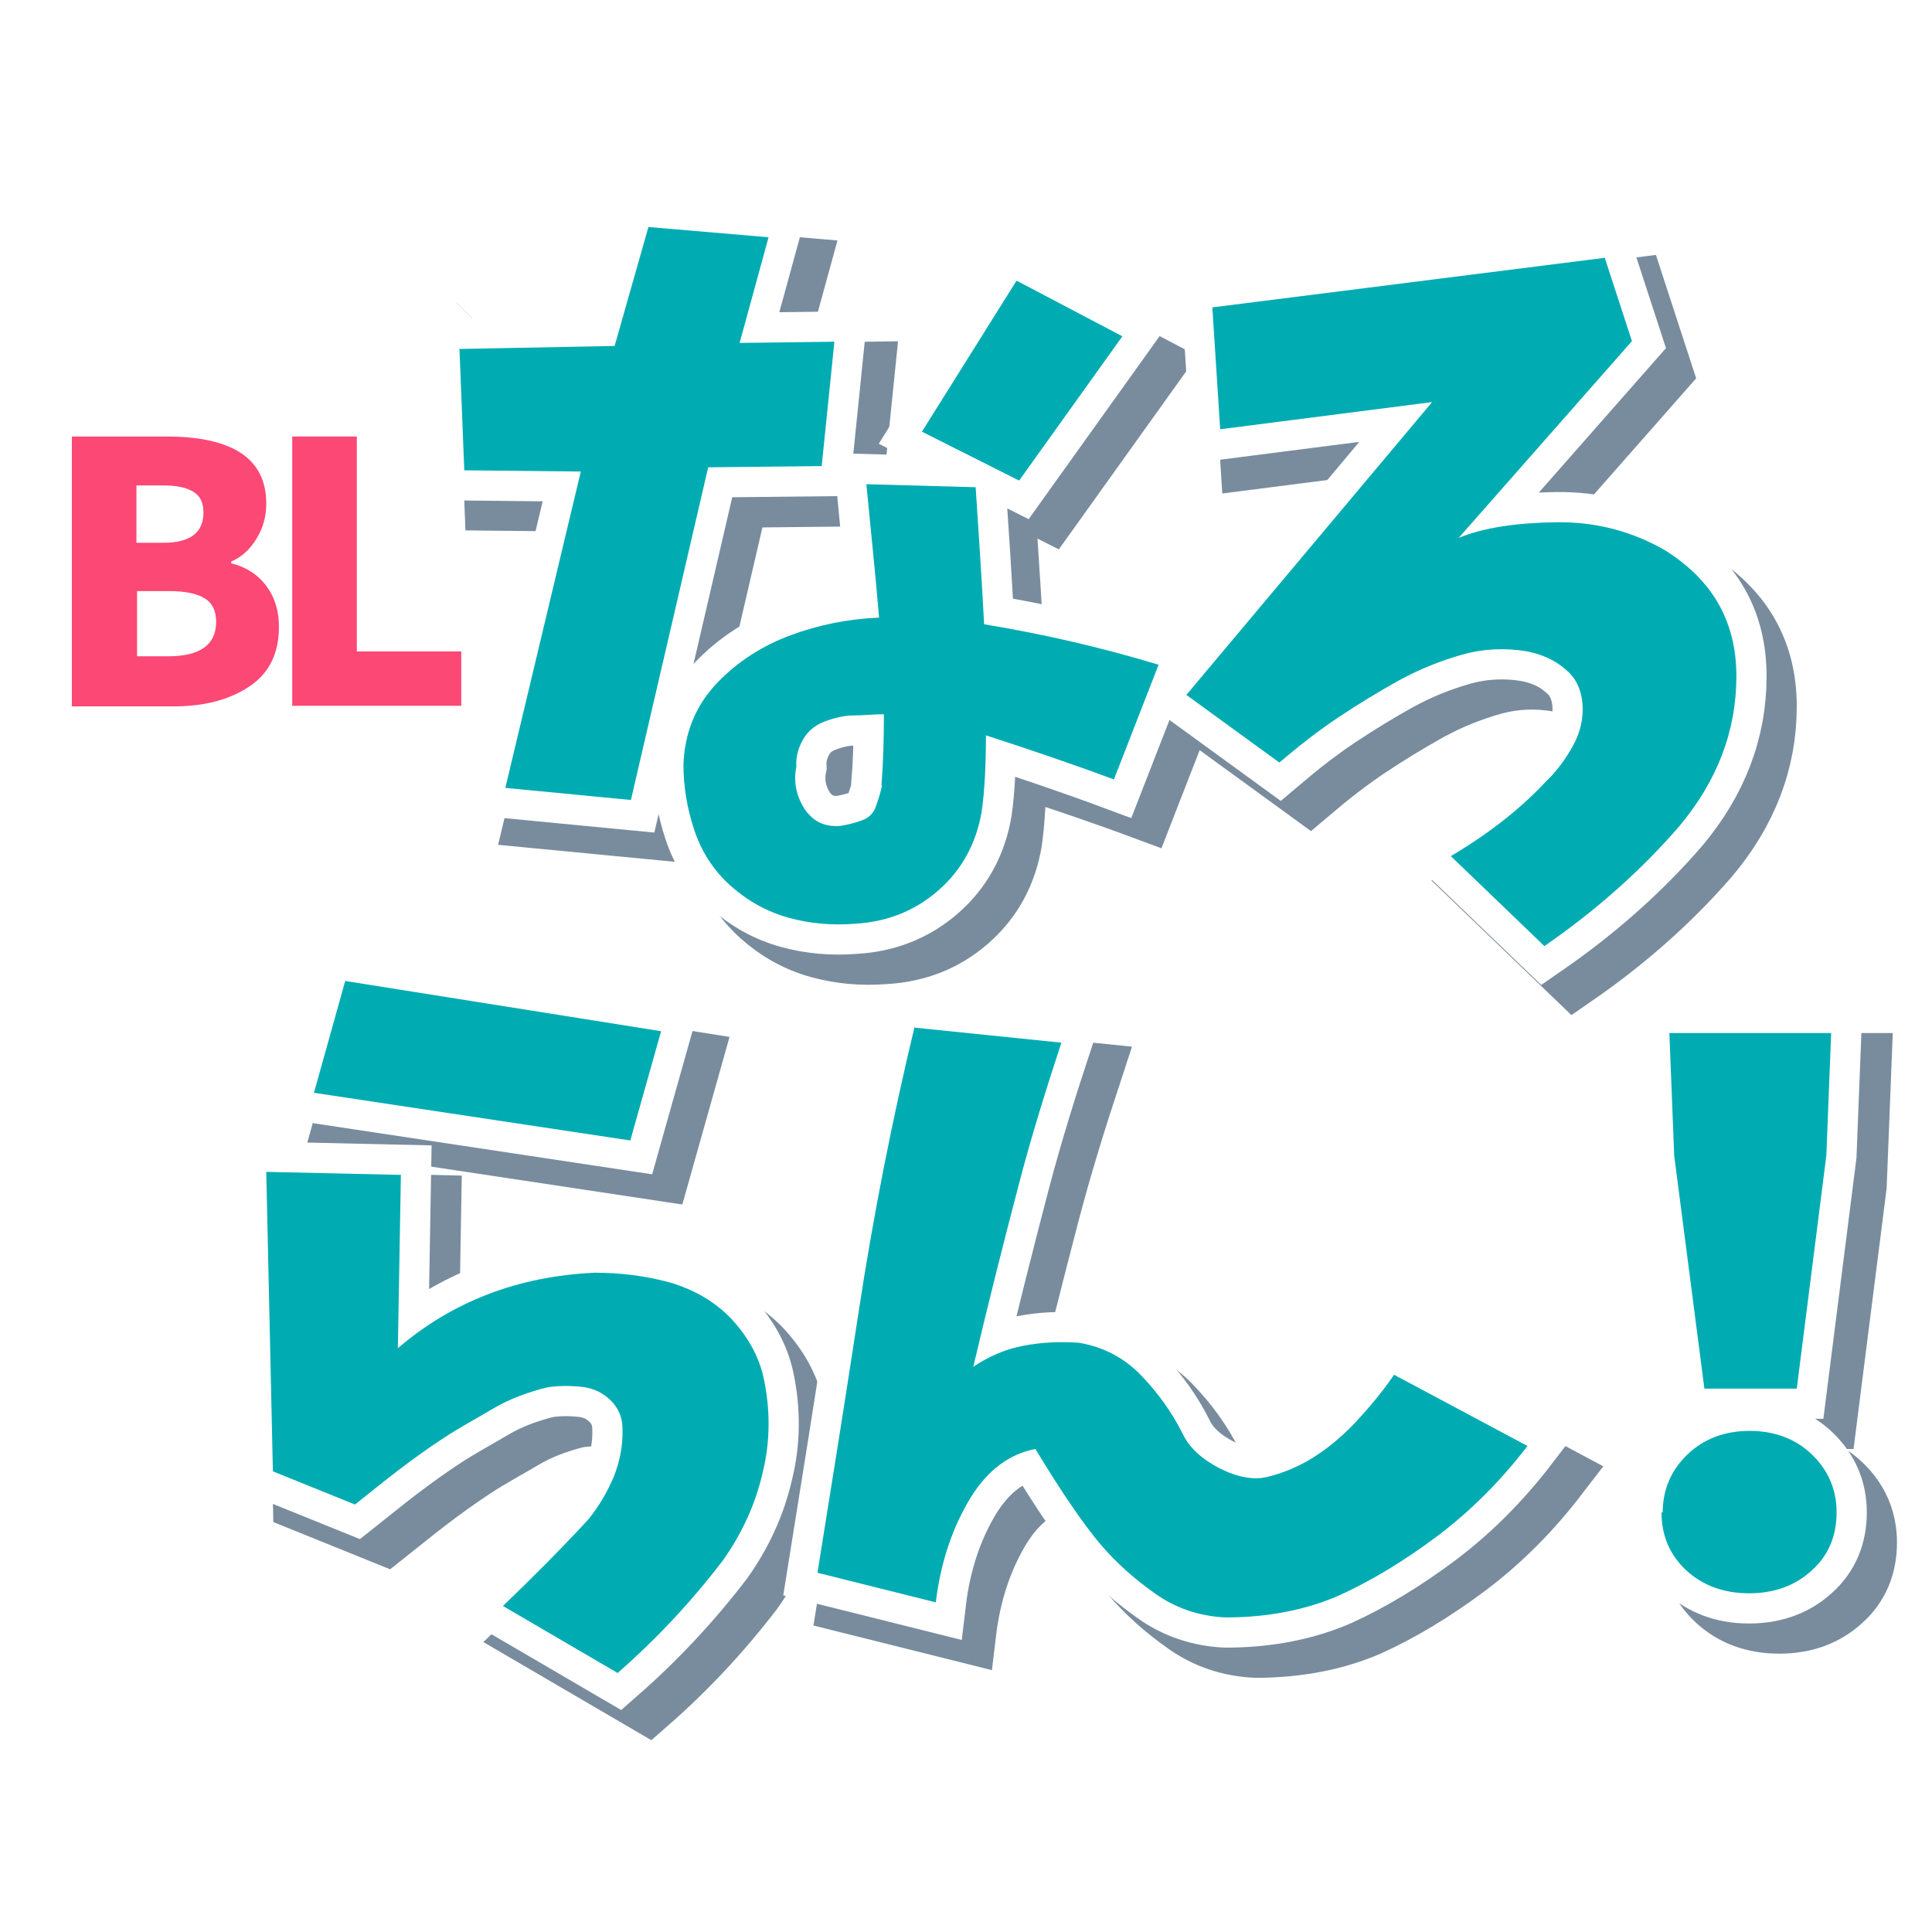
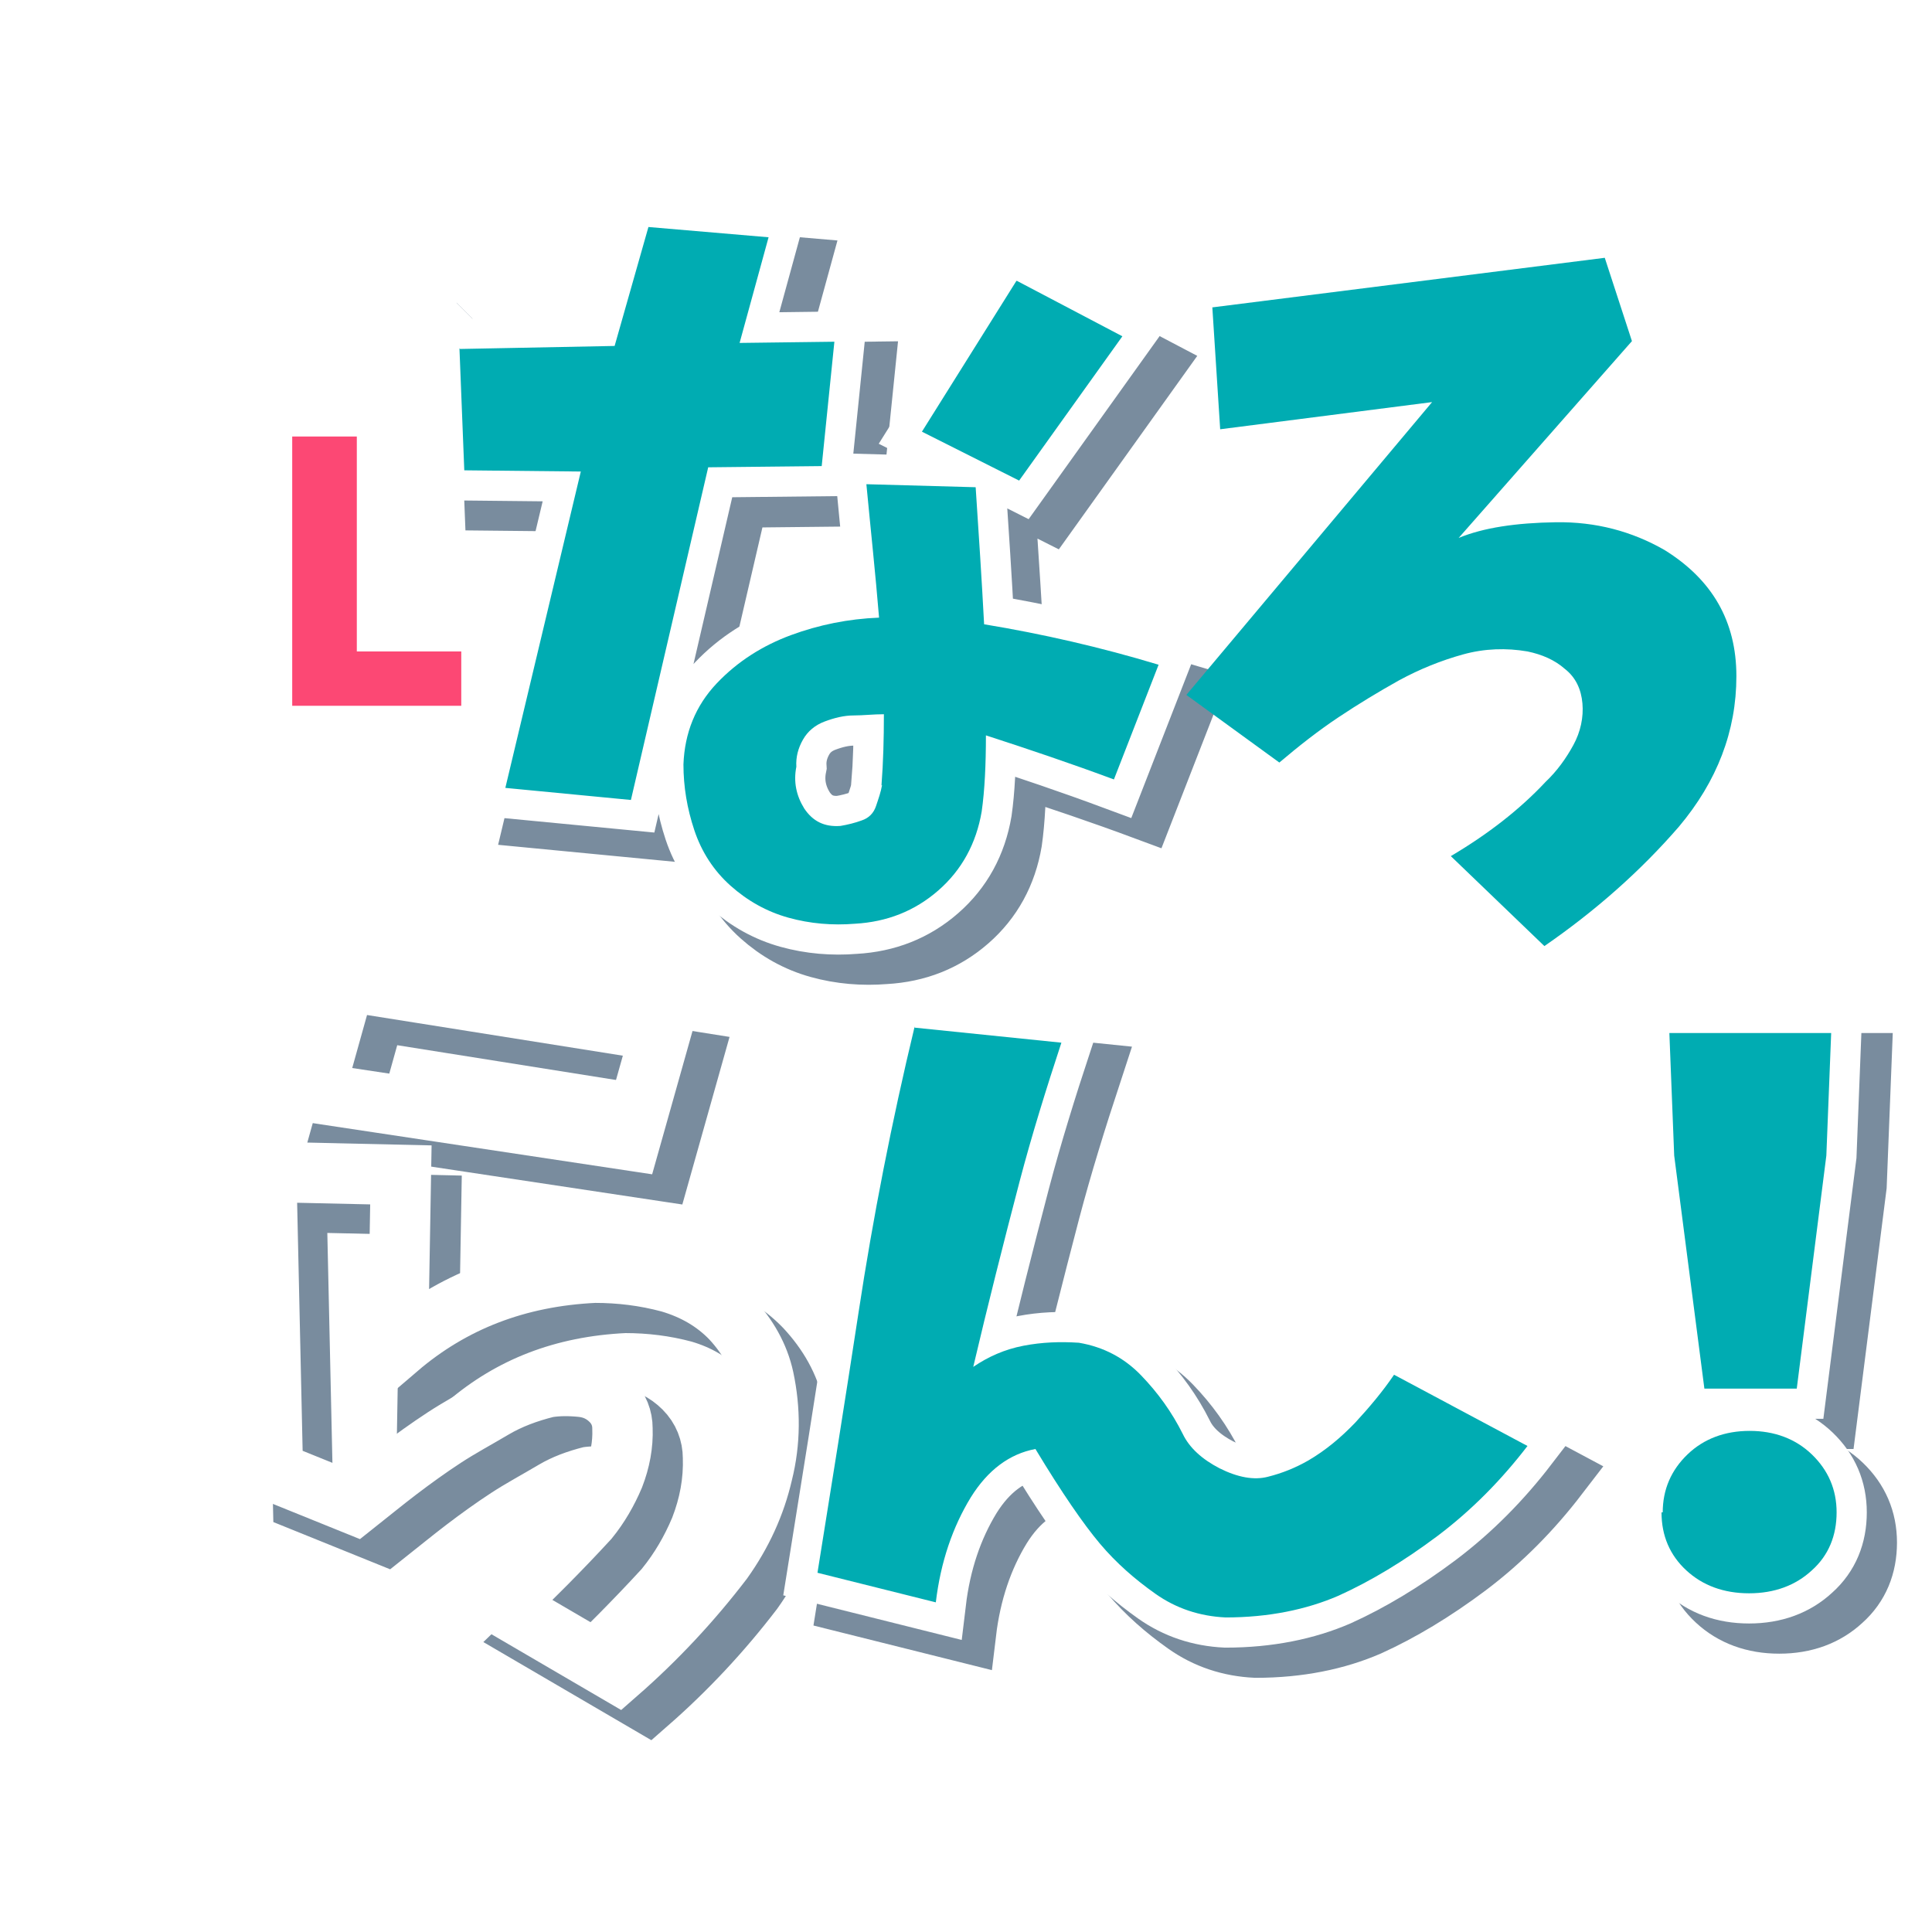
<svg xmlns="http://www.w3.org/2000/svg" viewBox="0 0 32 32">
  <defs>
    <style>.cls-1{fill:#00acb2;}.cls-2{fill:#fff;}.cls-3{isolation:isolate;}.cls-4{stroke:#fff;}.cls-4,.cls-5{fill:none;}.cls-5{stroke:#4c667d;}.cls-6{mix-blend-mode:multiply;opacity:.75;}.cls-7{fill:#fc4874;}</style>
  </defs>
  <g class="cls-3">
    <g id="_レイヤー_1">
      <rect class="cls-2" width="32" height="32" />
-       <path class="cls-7" d="M1.19,11.69v-4.46h1.56c1.11,0,1.66.37,1.66,1.11,0,.21-.05.4-.16.58s-.25.31-.42.38v.03c.24.06.43.18.57.36s.22.41.22.69c0,.44-.16.77-.49.99s-.74.33-1.26.33h-1.69ZM2.26,8.99h.45c.44,0,.66-.17.66-.5,0-.16-.05-.27-.16-.34s-.27-.11-.5-.11h-.45v.96ZM2.26,10.87h.53c.52,0,.79-.19.79-.57,0-.18-.06-.31-.19-.39s-.33-.12-.59-.12h-.53v1.08Z" />
      <path class="cls-7" d="M4.84,11.69v-4.46h1.07v3.56h1.73v.9h-2.81Z" />
      <g class="cls-6">
        <path class="cls-5" d="M8.12,6.28l2.56-.05.56-1.97,1.99.17-.48,1.75,1.57-.02-.21,2.06-1.88.02-1.28,5.51-2.08-.2,1.25-5.24-1.93-.02-.08-2.02ZM14.85,8.52l1.81.05c.05.76.1,1.51.14,2.27.97.16,1.93.38,2.89.67l-.74,1.9c-.7-.26-1.41-.5-2.12-.73,0,.48-.02.91-.07,1.26-.09.53-.33.97-.72,1.31-.39.34-.85.52-1.38.55-.37.03-.74,0-1.1-.1-.36-.1-.68-.28-.96-.53-.28-.25-.48-.56-.6-.92-.12-.36-.18-.72-.18-1.09.02-.52.2-.97.55-1.34.35-.37.77-.63,1.23-.8s.95-.27,1.46-.29c-.06-.73-.14-1.47-.21-2.21ZM15.1,13.51c.03-.39.04-.78.04-1.18-.18,0-.34.02-.5.02-.16,0-.32.04-.48.1-.16.06-.28.16-.36.3-.08.14-.12.29-.11.45-.05.25,0,.48.13.69.14.21.33.31.6.29.12-.02.24-.05.35-.09.12-.04.2-.12.24-.24s.08-.23.1-.35ZM17.34,5.15l1.75.92-1.71,2.39-1.61-.81,1.56-2.49Z" />
-         <path class="cls-5" d="M20.59,5.59l6.49-.82.45,1.38-2.87,3.26c.41-.17.95-.25,1.61-.26s1.26.15,1.8.46c.79.49,1.19,1.18,1.19,2.09,0,.91-.32,1.74-.95,2.49-.64.74-1.39,1.4-2.23,1.98l-1.55-1.49c.61-.36,1.14-.77,1.57-1.23.19-.18.34-.39.46-.61s.17-.46.15-.69c-.02-.23-.11-.43-.29-.57-.17-.15-.38-.24-.62-.29-.35-.06-.71-.05-1.07.05-.36.1-.71.24-1.06.43-.34.19-.67.39-1,.61s-.65.47-.98.75l-1.54-1.12,4.07-4.85-3.51.45-.13-2.02Z" />
        <path class="cls-5" d="M4.92,19.91l2.22.05-.05,2.87c.9-.77,1.98-1.19,3.26-1.25.42,0,.83.05,1.24.16.41.12.75.32,1.02.6.27.29.46.62.54.99.11.52.11,1.05-.02,1.57-.12.52-.34,1-.66,1.45-.52.68-1.1,1.3-1.74,1.86l-1.9-1.11c.48-.46.96-.94,1.42-1.44.17-.21.31-.45.42-.71.1-.26.15-.52.14-.79,0-.17-.06-.33-.19-.46-.13-.13-.29-.21-.49-.23-.2-.02-.39-.02-.57.01-.32.08-.62.19-.89.35s-.55.31-.81.48c-.26.17-.51.35-.76.54-.25.19-.48.38-.72.57l-1.36-.55-.11-4.96ZM6.23,16.75l5.22.83-.51,1.81-5.24-.79.52-1.86Z" />
        <path class="cls-5" d="M15.64,17.52l2.44.25c-.25.76-.49,1.53-.69,2.29-.27,1.03-.53,2.06-.77,3.08.25-.17.52-.29.83-.35s.61-.07.92-.05c.41.07.75.25,1.03.54s.51.61.69.97c.11.23.32.42.61.57.3.15.57.2.8.14.24-.06.46-.15.67-.27.29-.17.54-.38.78-.63.23-.25.45-.51.64-.79l2.21,1.18c-.43.56-.92,1.06-1.49,1.49-.56.42-1.11.75-1.64.99-.53.23-1.16.36-1.87.36-.43-.02-.82-.15-1.16-.39s-.65-.51-.92-.83c-.27-.32-.63-.84-1.07-1.57-.43.08-.79.35-1.07.8-.3.49-.5,1.07-.58,1.74l-1.96-.49c.23-1.43.46-2.87.68-4.31.24-1.58.55-3.16.93-4.74Z" />
        <path class="cls-5" d="M28.04,25.55c0-.38.14-.7.41-.96.27-.26.62-.39,1.03-.39s.76.13,1.03.39c.27.26.41.58.41.96s-.13.71-.41.96c-.27.25-.62.38-1.04.38s-.77-.13-1.04-.38c-.27-.25-.41-.57-.41-.96ZM28.73,23.5l-.5-3.86-.08-2.03h2.68l-.08,2.03-.49,3.86h-1.53Z" />
      </g>
      <path class="cls-4" d="M7.62,5.78l2.56-.05.56-1.97,1.99.17-.48,1.75,1.57-.02-.21,2.06-1.88.02-1.28,5.51-2.08-.2,1.25-5.24-1.93-.02-.08-2.02ZM14.35,8.02l1.81.05c.05.76.1,1.51.14,2.27.97.16,1.93.38,2.89.67l-.74,1.9c-.7-.26-1.41-.5-2.12-.73,0,.48-.02.91-.07,1.26-.09.53-.33.97-.72,1.31-.39.34-.85.52-1.38.55-.37.03-.74,0-1.1-.1-.36-.1-.68-.28-.96-.53-.28-.25-.48-.56-.6-.92-.12-.36-.18-.72-.18-1.09.02-.52.2-.97.55-1.34.35-.37.77-.63,1.23-.8s.95-.27,1.46-.29c-.06-.73-.14-1.47-.21-2.21ZM14.6,13.01c.03-.39.04-.78.04-1.18-.18,0-.34.02-.5.02-.16,0-.32.04-.48.1-.16.06-.28.16-.36.3-.08.14-.12.29-.11.45-.05.25,0,.48.13.69.14.21.33.31.6.29.12-.02.24-.05.35-.09.12-.04.2-.12.24-.24s.08-.23.1-.35ZM16.84,4.65l1.75.92-1.71,2.39-1.61-.81,1.56-2.49Z" />
-       <path class="cls-4" d="M20.09,5.09l6.49-.82.45,1.38-2.87,3.26c.41-.17.95-.25,1.61-.26s1.26.15,1.8.46c.79.49,1.19,1.18,1.19,2.09,0,.91-.32,1.74-.95,2.49-.64.74-1.39,1.4-2.23,1.98l-1.55-1.49c.61-.36,1.14-.77,1.57-1.23.19-.18.34-.39.46-.61s.17-.46.15-.69c-.02-.23-.11-.43-.29-.57-.17-.15-.38-.24-.62-.29-.35-.06-.71-.05-1.07.05-.36.1-.71.24-1.06.43-.34.19-.67.39-1,.61s-.65.47-.98.75l-1.54-1.12,4.07-4.85-3.51.45-.13-2.02Z" />
      <path class="cls-4" d="M4.42,19.41l2.22.05-.05,2.87c.9-.77,1.98-1.19,3.26-1.25.42,0,.83.05,1.24.16.41.12.75.32,1.02.6.27.29.46.62.54.99.11.52.11,1.05-.02,1.57-.12.52-.34,1-.66,1.45-.52.68-1.1,1.3-1.74,1.86l-1.9-1.11c.48-.46.96-.94,1.42-1.44.17-.21.31-.45.42-.71.1-.26.15-.52.14-.79,0-.17-.06-.33-.19-.46-.13-.13-.29-.21-.49-.23-.2-.02-.39-.02-.57.01-.32.08-.62.19-.89.35s-.55.31-.81.48c-.26.17-.51.35-.76.54-.25.19-.48.38-.72.57l-1.36-.55-.11-4.96ZM5.73,16.25l5.22.83-.51,1.81-5.24-.79.52-1.86Z" />
      <path class="cls-4" d="M15.14,17.02l2.44.25c-.25.76-.49,1.53-.69,2.29-.27,1.03-.53,2.06-.77,3.08.25-.17.52-.29.83-.35s.61-.07.92-.05c.41.07.75.25,1.03.54s.51.61.69.97c.11.23.32.42.61.57.3.15.57.2.8.14.24-.06.46-.15.67-.27.29-.17.54-.38.78-.63.23-.25.45-.51.64-.79l2.21,1.18c-.43.56-.92,1.06-1.49,1.49-.56.42-1.11.75-1.64.99-.53.23-1.16.36-1.87.36-.43-.02-.82-.15-1.16-.39s-.65-.51-.92-.83c-.27-.32-.63-.84-1.07-1.57-.43.08-.79.35-1.07.8-.3.49-.5,1.07-.58,1.74l-1.96-.49c.23-1.43.46-2.87.68-4.31.24-1.58.55-3.16.93-4.74Z" />
      <path class="cls-4" d="M27.54,25.05c0-.38.14-.7.41-.96.27-.26.62-.39,1.03-.39s.76.13,1.03.39c.27.26.41.58.41.96s-.13.71-.41.96c-.27.25-.62.38-1.04.38s-.77-.13-1.04-.38c-.27-.25-.41-.57-.41-.96ZM28.23,23l-.5-3.86-.08-2.03h2.68l-.08,2.03-.49,3.86h-1.53Z" />
      <path class="cls-1" d="M7.62,5.78l2.56-.05.56-1.97,1.99.17-.48,1.75,1.57-.02-.21,2.06-1.88.02-1.28,5.51-2.08-.2,1.25-5.24-1.93-.02-.08-2.02ZM14.35,8.02l1.81.05c.05.76.1,1.51.14,2.27.97.16,1.93.38,2.89.67l-.74,1.9c-.7-.26-1.41-.5-2.12-.73,0,.48-.02.91-.07,1.26-.09.53-.33.97-.72,1.31-.39.34-.85.52-1.38.55-.37.03-.74,0-1.1-.1-.36-.1-.68-.28-.96-.53-.28-.25-.48-.56-.6-.92-.12-.36-.18-.72-.18-1.09.02-.52.2-.97.55-1.34.35-.37.77-.63,1.23-.8s.95-.27,1.46-.29c-.06-.73-.14-1.47-.21-2.21ZM14.6,13.01c.03-.39.04-.78.04-1.18-.18,0-.34.02-.5.02-.16,0-.32.04-.48.1-.16.06-.28.16-.36.3-.08.14-.12.29-.11.45-.05.25,0,.48.13.69.14.21.33.31.6.29.12-.02.24-.05.35-.09.12-.04.2-.12.24-.24s.08-.23.1-.35ZM16.84,4.65l1.75.92-1.71,2.39-1.61-.81,1.56-2.49Z" />
      <path class="cls-1" d="M20.09,5.09l6.49-.82.45,1.38-2.87,3.26c.41-.17.95-.25,1.61-.26s1.26.15,1.8.46c.79.49,1.19,1.18,1.19,2.09,0,.91-.32,1.74-.95,2.49-.64.74-1.39,1.4-2.23,1.98l-1.55-1.49c.61-.36,1.14-.77,1.57-1.23.19-.18.34-.39.46-.61s.17-.46.15-.69c-.02-.23-.11-.43-.29-.57-.17-.15-.38-.24-.62-.29-.35-.06-.71-.05-1.07.05-.36.1-.71.24-1.06.43-.34.19-.67.39-1,.61s-.65.47-.98.75l-1.54-1.12,4.07-4.85-3.51.45-.13-2.02Z" />
-       <path class="cls-1" d="M4.42,19.41l2.22.05-.05,2.87c.9-.77,1.98-1.19,3.26-1.25.42,0,.83.05,1.24.16.41.12.75.32,1.02.6.27.29.46.62.54.99.11.52.11,1.05-.02,1.57-.12.52-.34,1-.66,1.45-.52.68-1.1,1.3-1.74,1.86l-1.9-1.11c.48-.46.96-.94,1.42-1.44.17-.21.31-.45.42-.71.1-.26.15-.52.14-.79,0-.17-.06-.33-.19-.46-.13-.13-.29-.21-.49-.23-.2-.02-.39-.02-.57.01-.32.08-.62.19-.89.35s-.55.31-.81.48c-.26.17-.51.35-.76.54-.25.19-.48.38-.72.57l-1.36-.55-.11-4.96ZM5.73,16.25l5.22.83-.51,1.81-5.24-.79.52-1.86Z" />
      <path class="cls-1" d="M15.14,17.02l2.44.25c-.25.76-.49,1.53-.69,2.29-.27,1.03-.53,2.06-.77,3.08.25-.17.52-.29.83-.35s.61-.07.92-.05c.41.07.75.25,1.03.54s.51.61.69.97c.11.23.32.42.61.57.3.15.57.2.8.14.24-.06.46-.15.67-.27.29-.17.54-.38.78-.63.23-.25.45-.51.64-.79l2.21,1.18c-.43.56-.92,1.06-1.49,1.49-.56.42-1.11.75-1.64.99-.53.23-1.16.36-1.87.36-.43-.02-.82-.15-1.16-.39s-.65-.51-.92-.83c-.27-.32-.63-.84-1.07-1.57-.43.08-.79.35-1.07.8-.3.49-.5,1.07-.58,1.74l-1.96-.49c.23-1.43.46-2.87.68-4.31.24-1.58.55-3.16.93-4.74Z" />
      <path class="cls-1" d="M27.54,25.05c0-.38.14-.7.41-.96.27-.26.62-.39,1.03-.39s.76.13,1.03.39c.27.26.41.58.41.96s-.13.71-.41.96c-.27.25-.62.38-1.04.38s-.77-.13-1.04-.38c-.27-.25-.41-.57-.41-.96ZM28.23,23l-.5-3.86-.08-2.03h2.68l-.08,2.03-.49,3.86h-1.53Z" />
    </g>
  </g>
</svg>